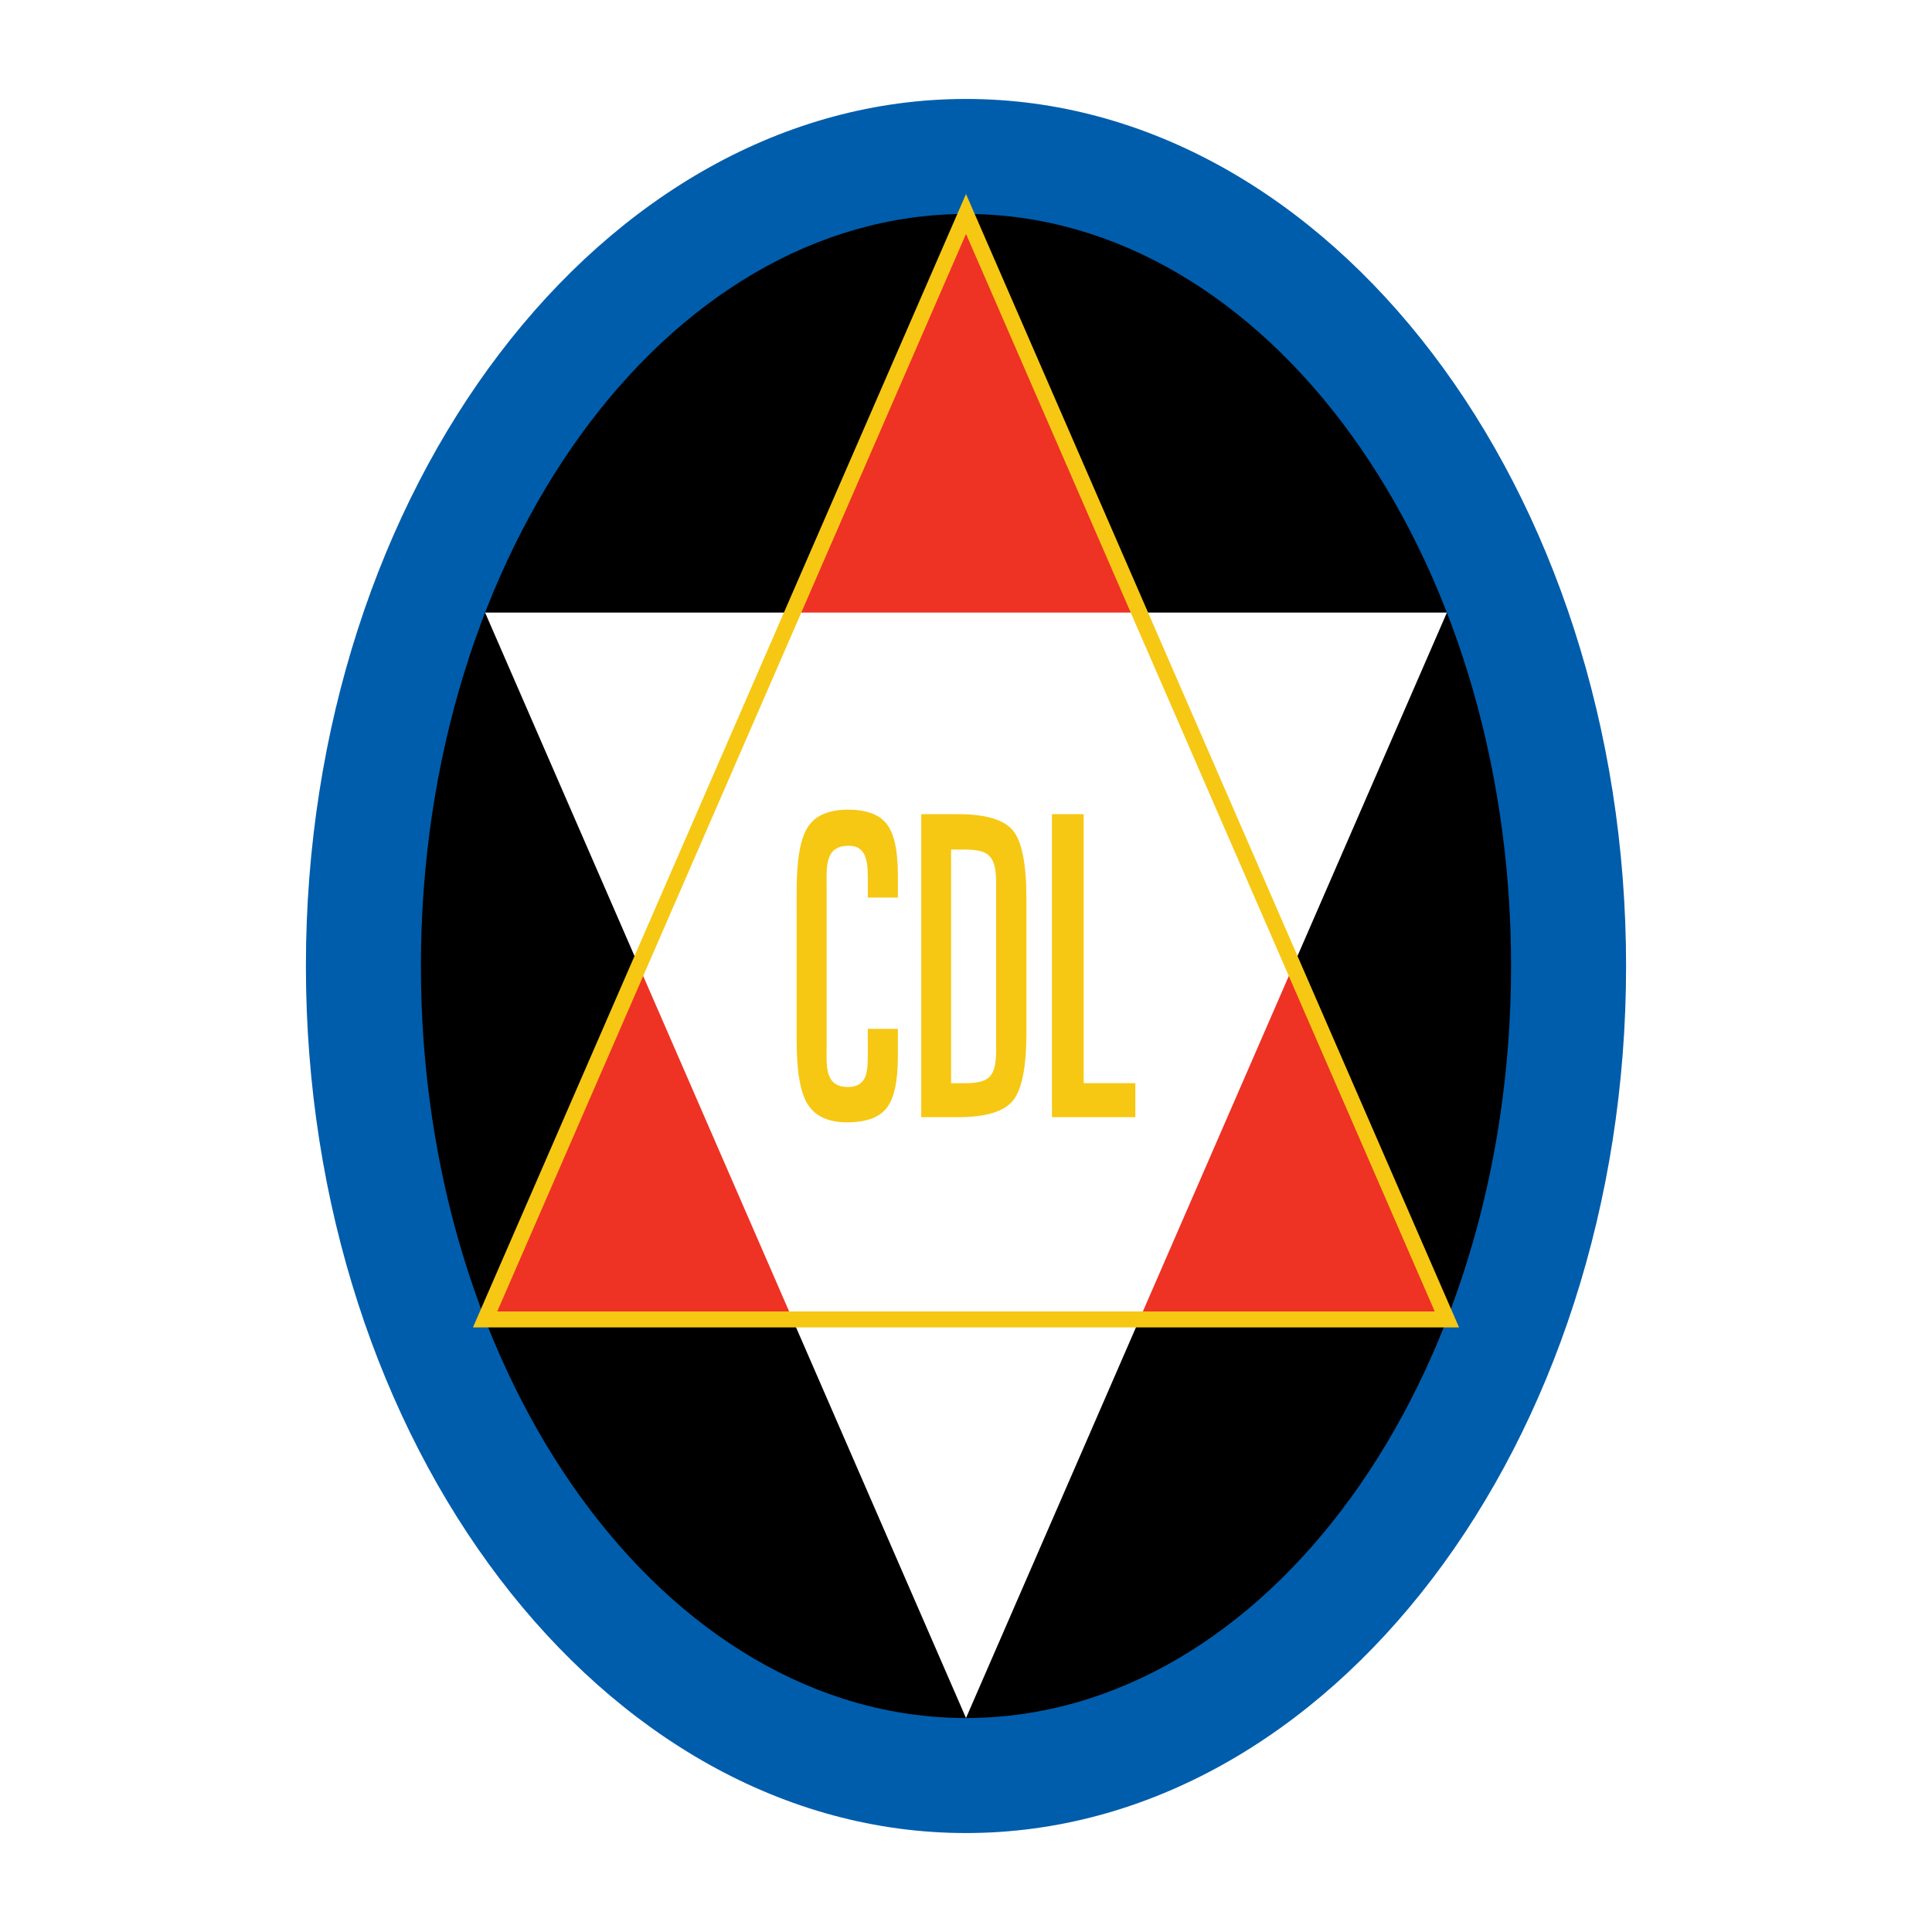
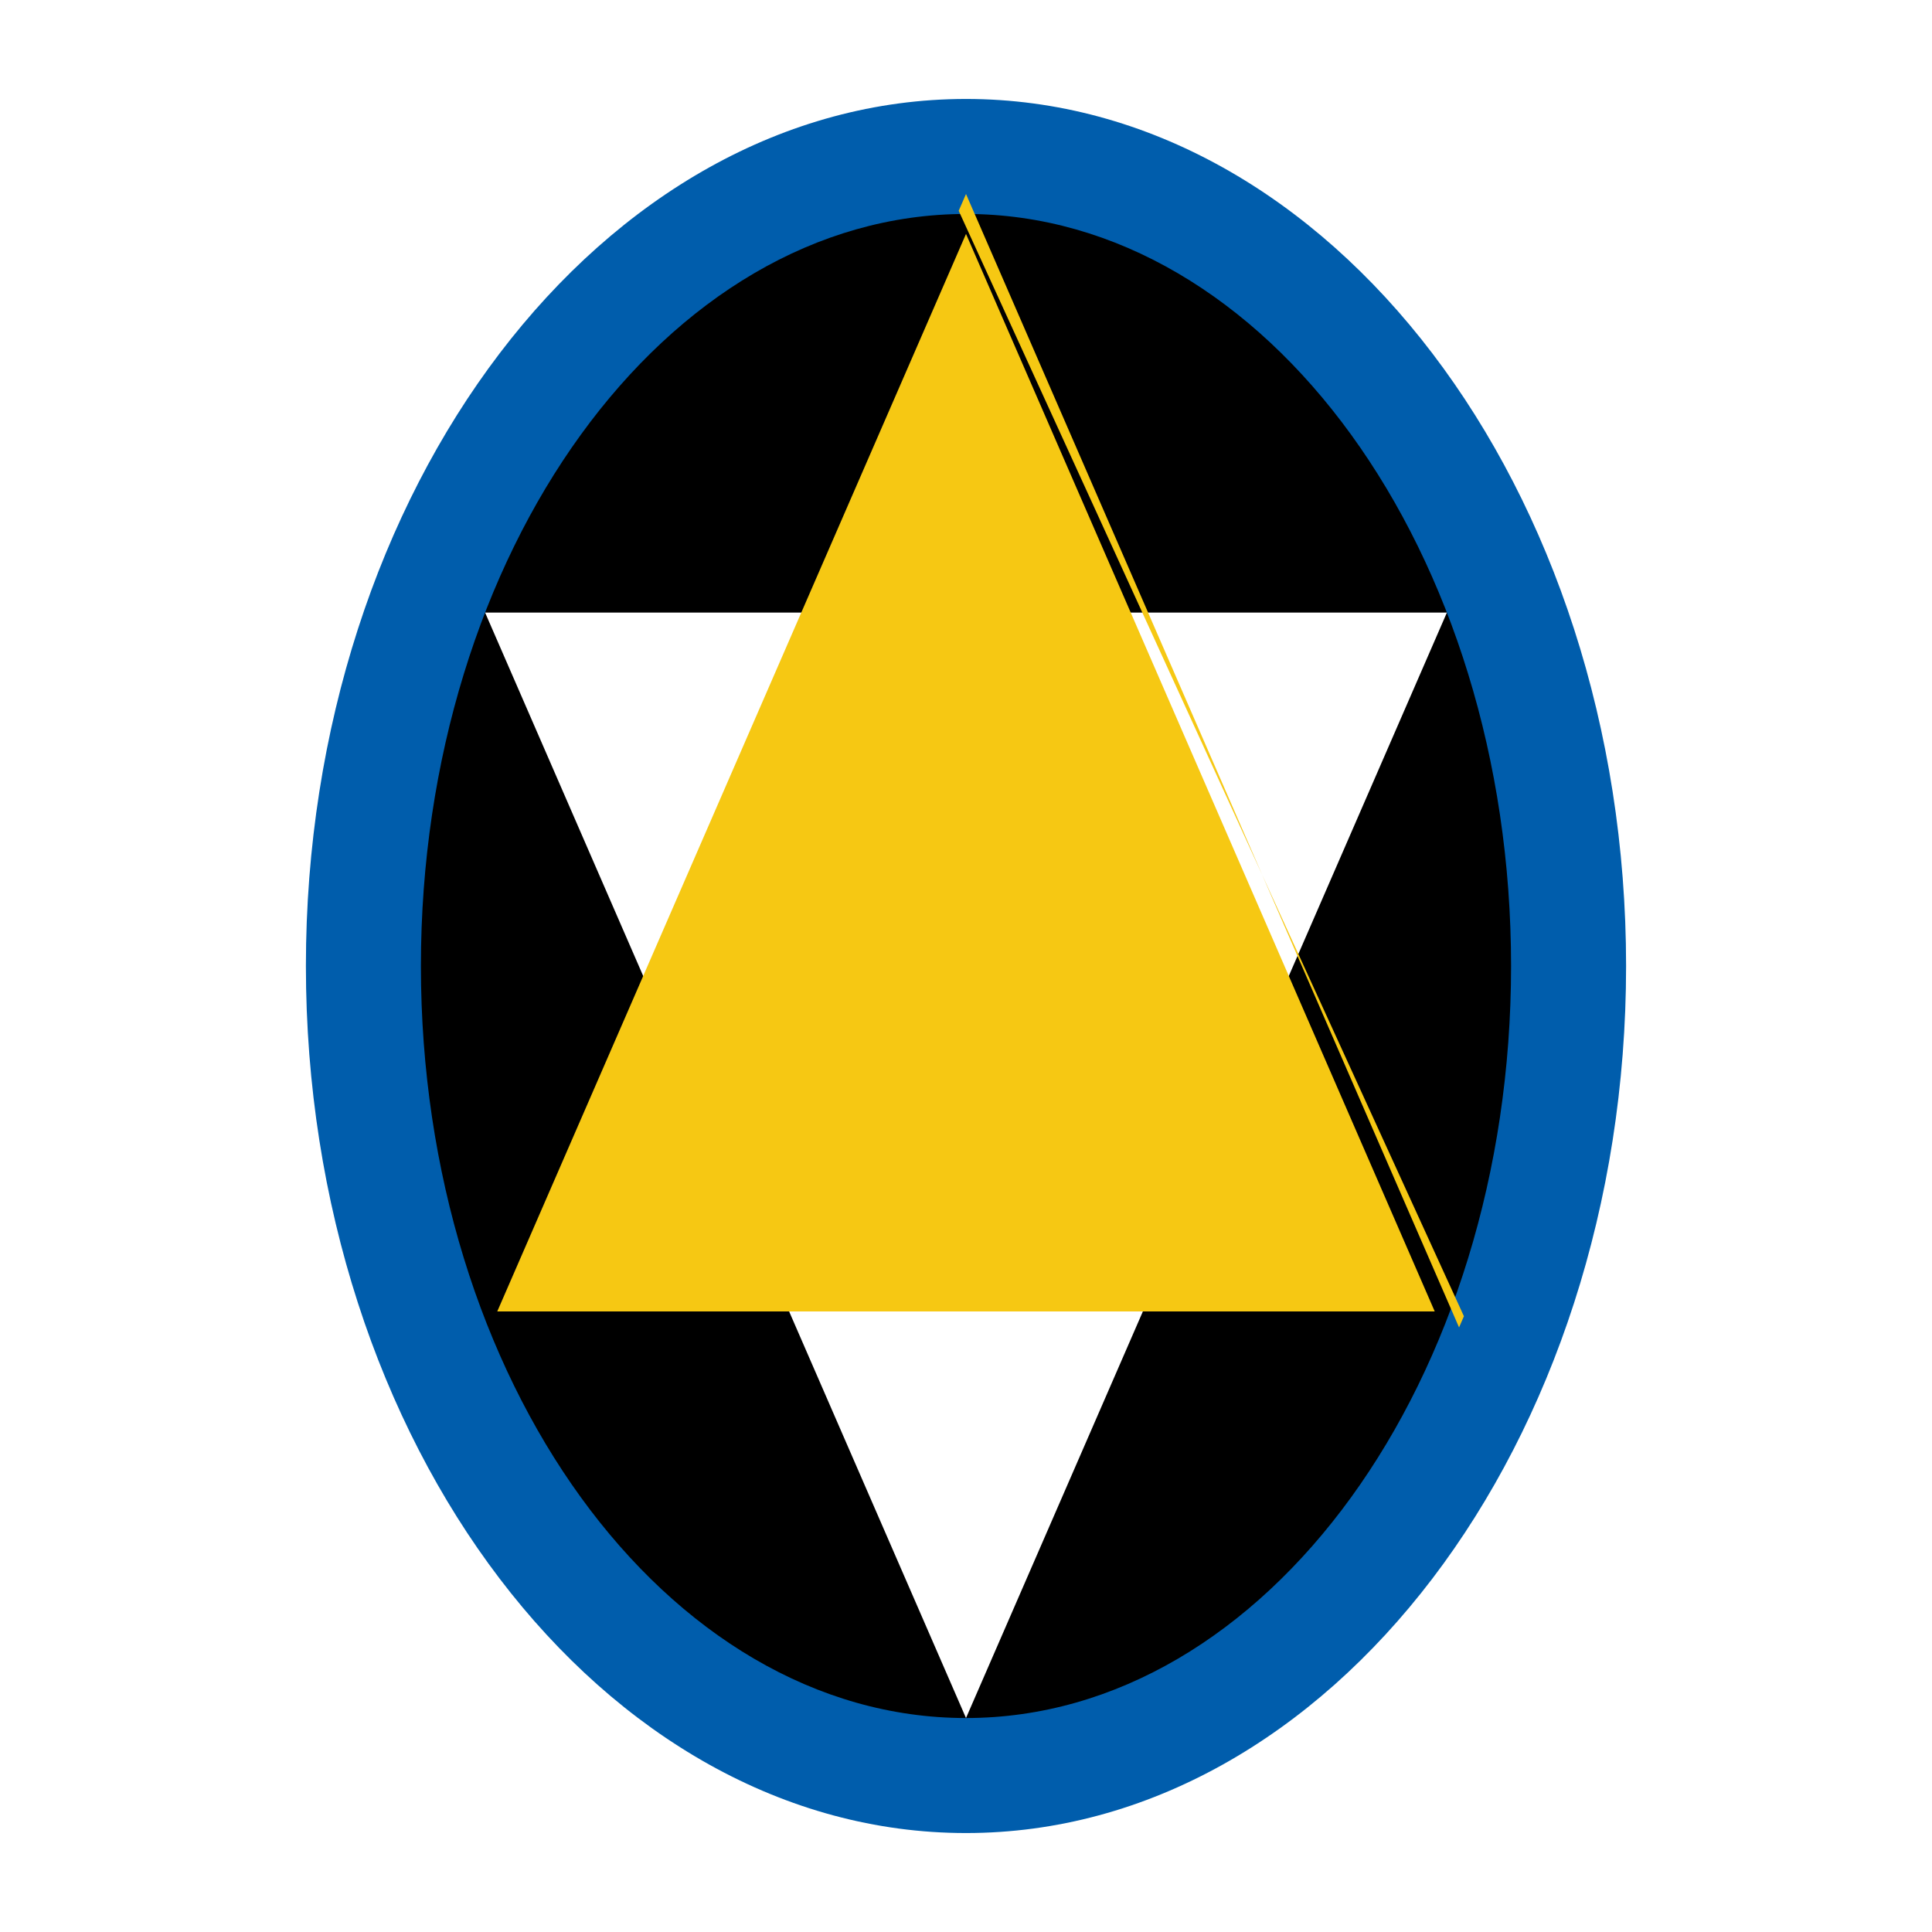
<svg xmlns="http://www.w3.org/2000/svg" version="1.0" id="Layer_1" x="0px" y="0px" width="192.756px" height="192.756px" viewBox="0 0 192.756 192.756" enable-background="new 0 0 192.756 192.756" xml:space="preserve">
  <g>
    <polygon fill-rule="evenodd" clip-rule="evenodd" fill="#FFFFFF" points="0,0 192.756,0 192.756,192.756 0,192.756 0,0  " />
    <path fill-rule="evenodd" clip-rule="evenodd" fill="#005DAC" d="M96.378,9.873c36.273,0,65.857,38.86,65.857,86.505   s-29.584,86.505-65.857,86.505S30.52,144.023,30.52,96.378S60.104,9.873,96.378,9.873L96.378,9.873z" />
    <path fill-rule="evenodd" clip-rule="evenodd" d="M96.378,21.348c29.953,0,54.382,33.705,54.382,75.03s-24.43,75.03-54.382,75.03   c-29.954,0-54.384-33.705-54.384-75.03S66.425,21.348,96.378,21.348L96.378,21.348z" />
-     <polygon fill-rule="evenodd" clip-rule="evenodd" fill="#EE3224" points="96.379,21.348 48.398,131.641 144.357,131.641    96.379,21.348  " />
    <polygon fill-rule="evenodd" clip-rule="evenodd" fill="#FFFFFF" points="96.378,171.408 48.398,61.116 144.357,61.116    96.378,171.408  " />
-     <path fill="#F6C813" d="M96.379,23.339L49.611,130.844h93.533L96.379,23.339L96.379,23.339z M95.65,21.03l0.729-1.674l0.728,1.674   l47.979,110.292l0.484,1.115H47.186l0.485-1.115L95.65,21.03L95.65,21.03z" />
-     <path fill-rule="evenodd" clip-rule="evenodd" fill="#F6C813" d="M89.582,87.281v2.272H86.58V88.05   c0-1.631,0.086-3.667-1.905-3.667c-2.431,0-2.202,2.146-2.202,4.244v15.576c0,2.055-0.266,4.244,2.133,4.244   c2.008,0,1.974-1.707,1.974-3.484v-2.316h3.001v2.771c0,2.459-0.37,4.166-1.117,5.125c-0.744,0.955-2.061,1.432-3.951,1.432   c-1.825,0-3.122-0.576-3.886-1.73c-0.765-1.154-1.145-3.285-1.145-6.385V88.834c0-3.085,0.375-5.201,1.13-6.343   c0.754-1.14,2.084-1.71,3.994-1.71c1.834,0,3.122,0.478,3.863,1.427C89.21,83.157,89.582,84.847,89.582,87.281L89.582,87.281z    M94.891,84.76v23.311h1.251c2.454,0,3.243-0.492,3.243-3.301V88.081c0-2.799-0.801-3.321-3.243-3.321H94.891L94.891,84.76z    M91.913,81.232h3.705c2.729,0,4.538,0.542,5.438,1.621c0.897,1.077,1.348,3.337,1.348,6.783v13.42   c0,3.404-0.448,5.656-1.348,6.758c-0.897,1.096-2.711,1.646-5.438,1.646h-3.705V81.232L91.913,81.232z M104.953,81.232h3.164   v26.836h5.156v3.393h-8.32V81.232L104.953,81.232z" />
+     <path fill="#F6C813" d="M96.379,23.339L49.611,130.844h93.533L96.379,23.339L96.379,23.339z M95.65,21.03l0.729-1.674l0.728,1.674   l47.979,110.292l0.484,1.115l0.485-1.115L95.65,21.03L95.65,21.03z" />
  </g>
</svg>